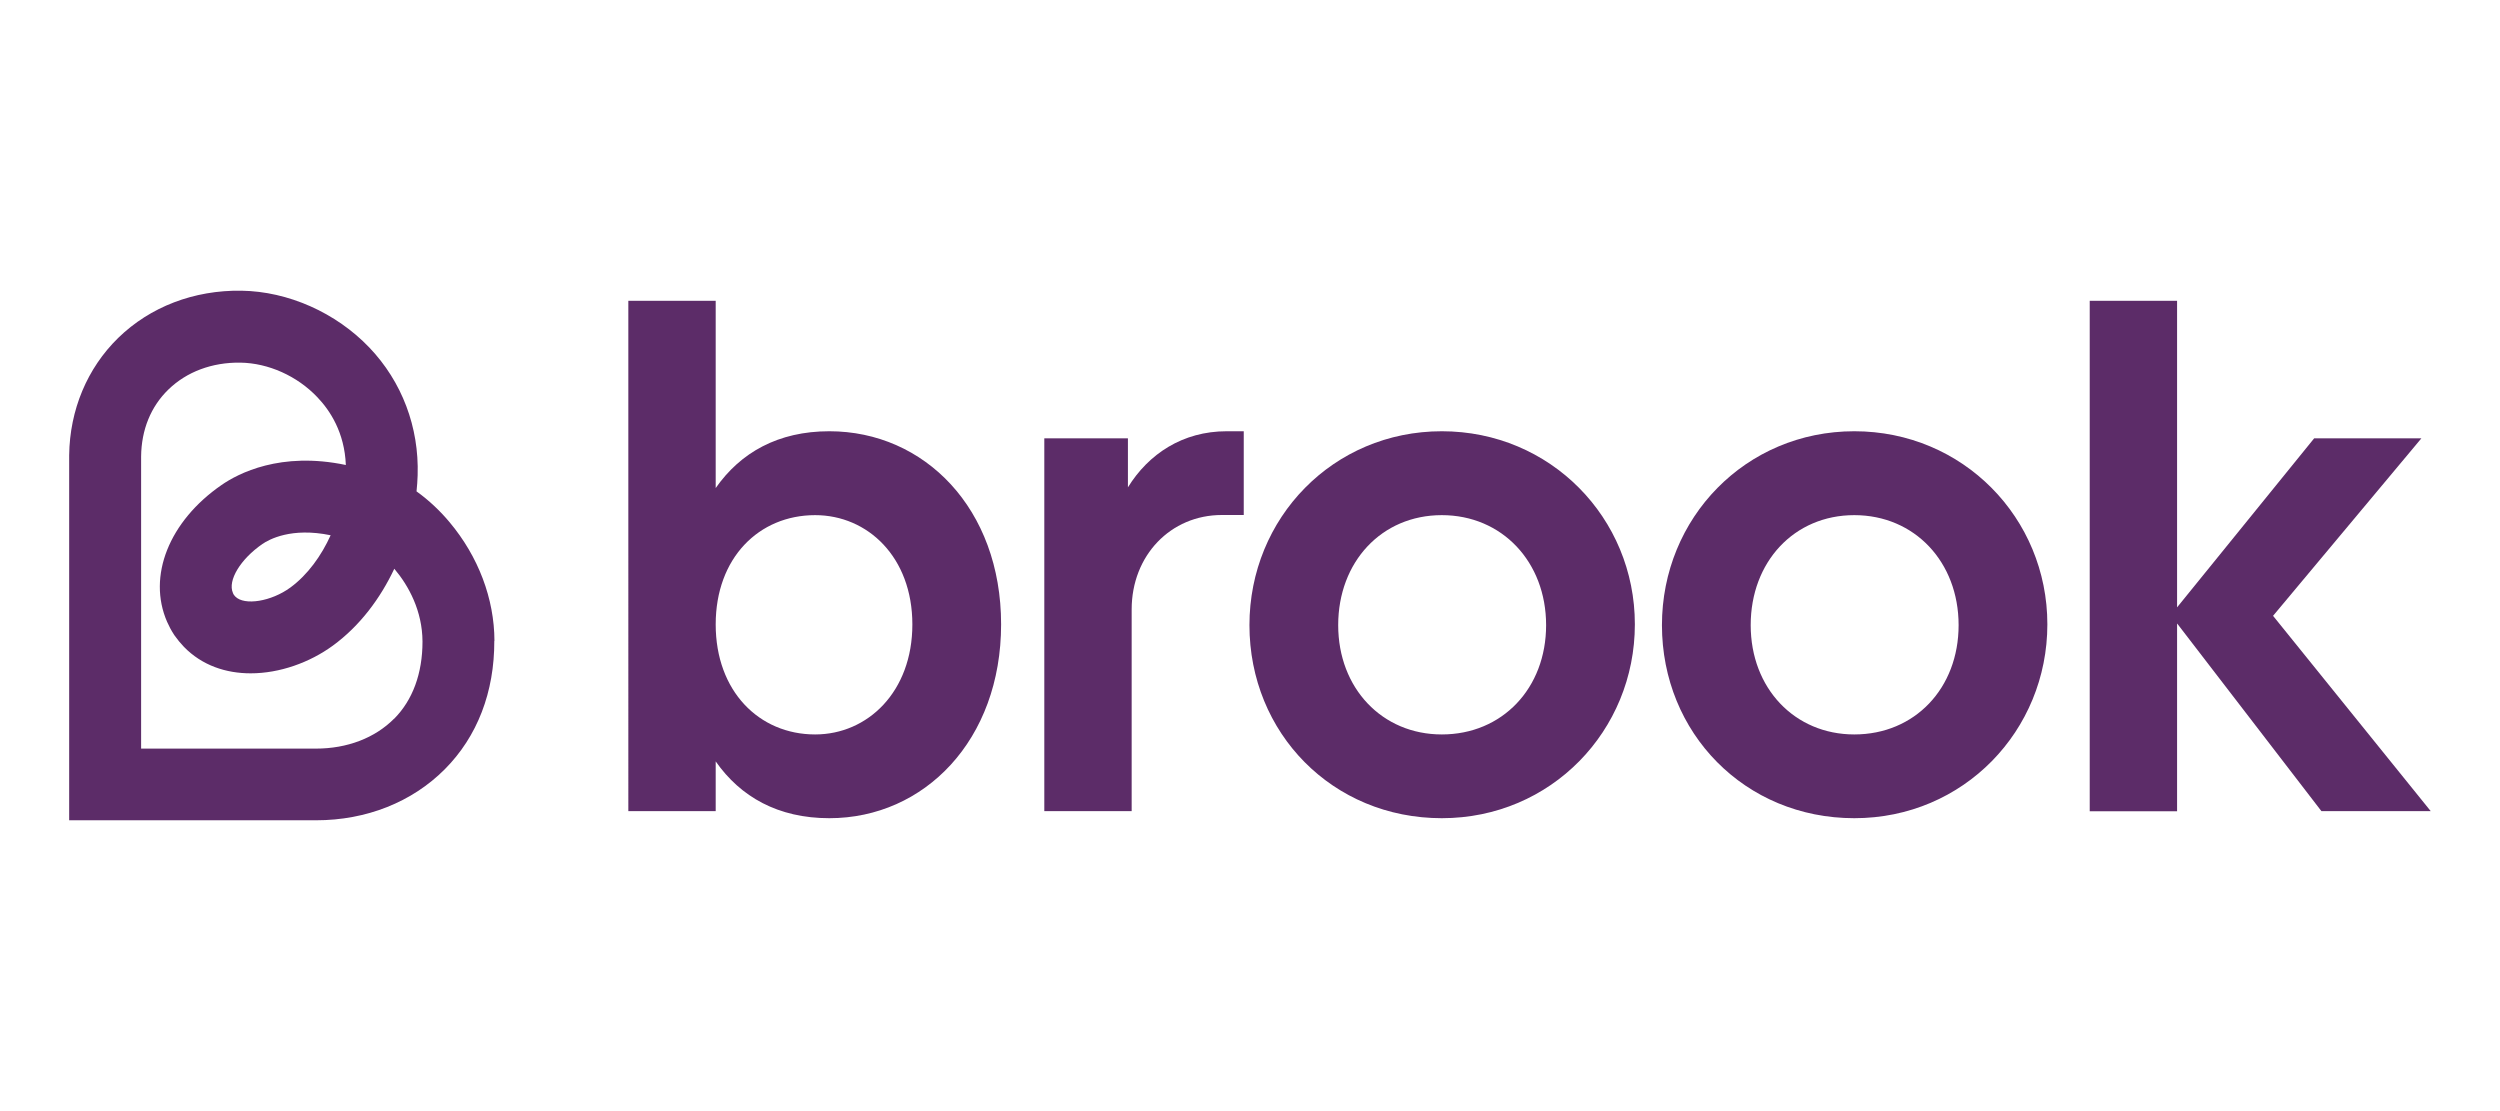
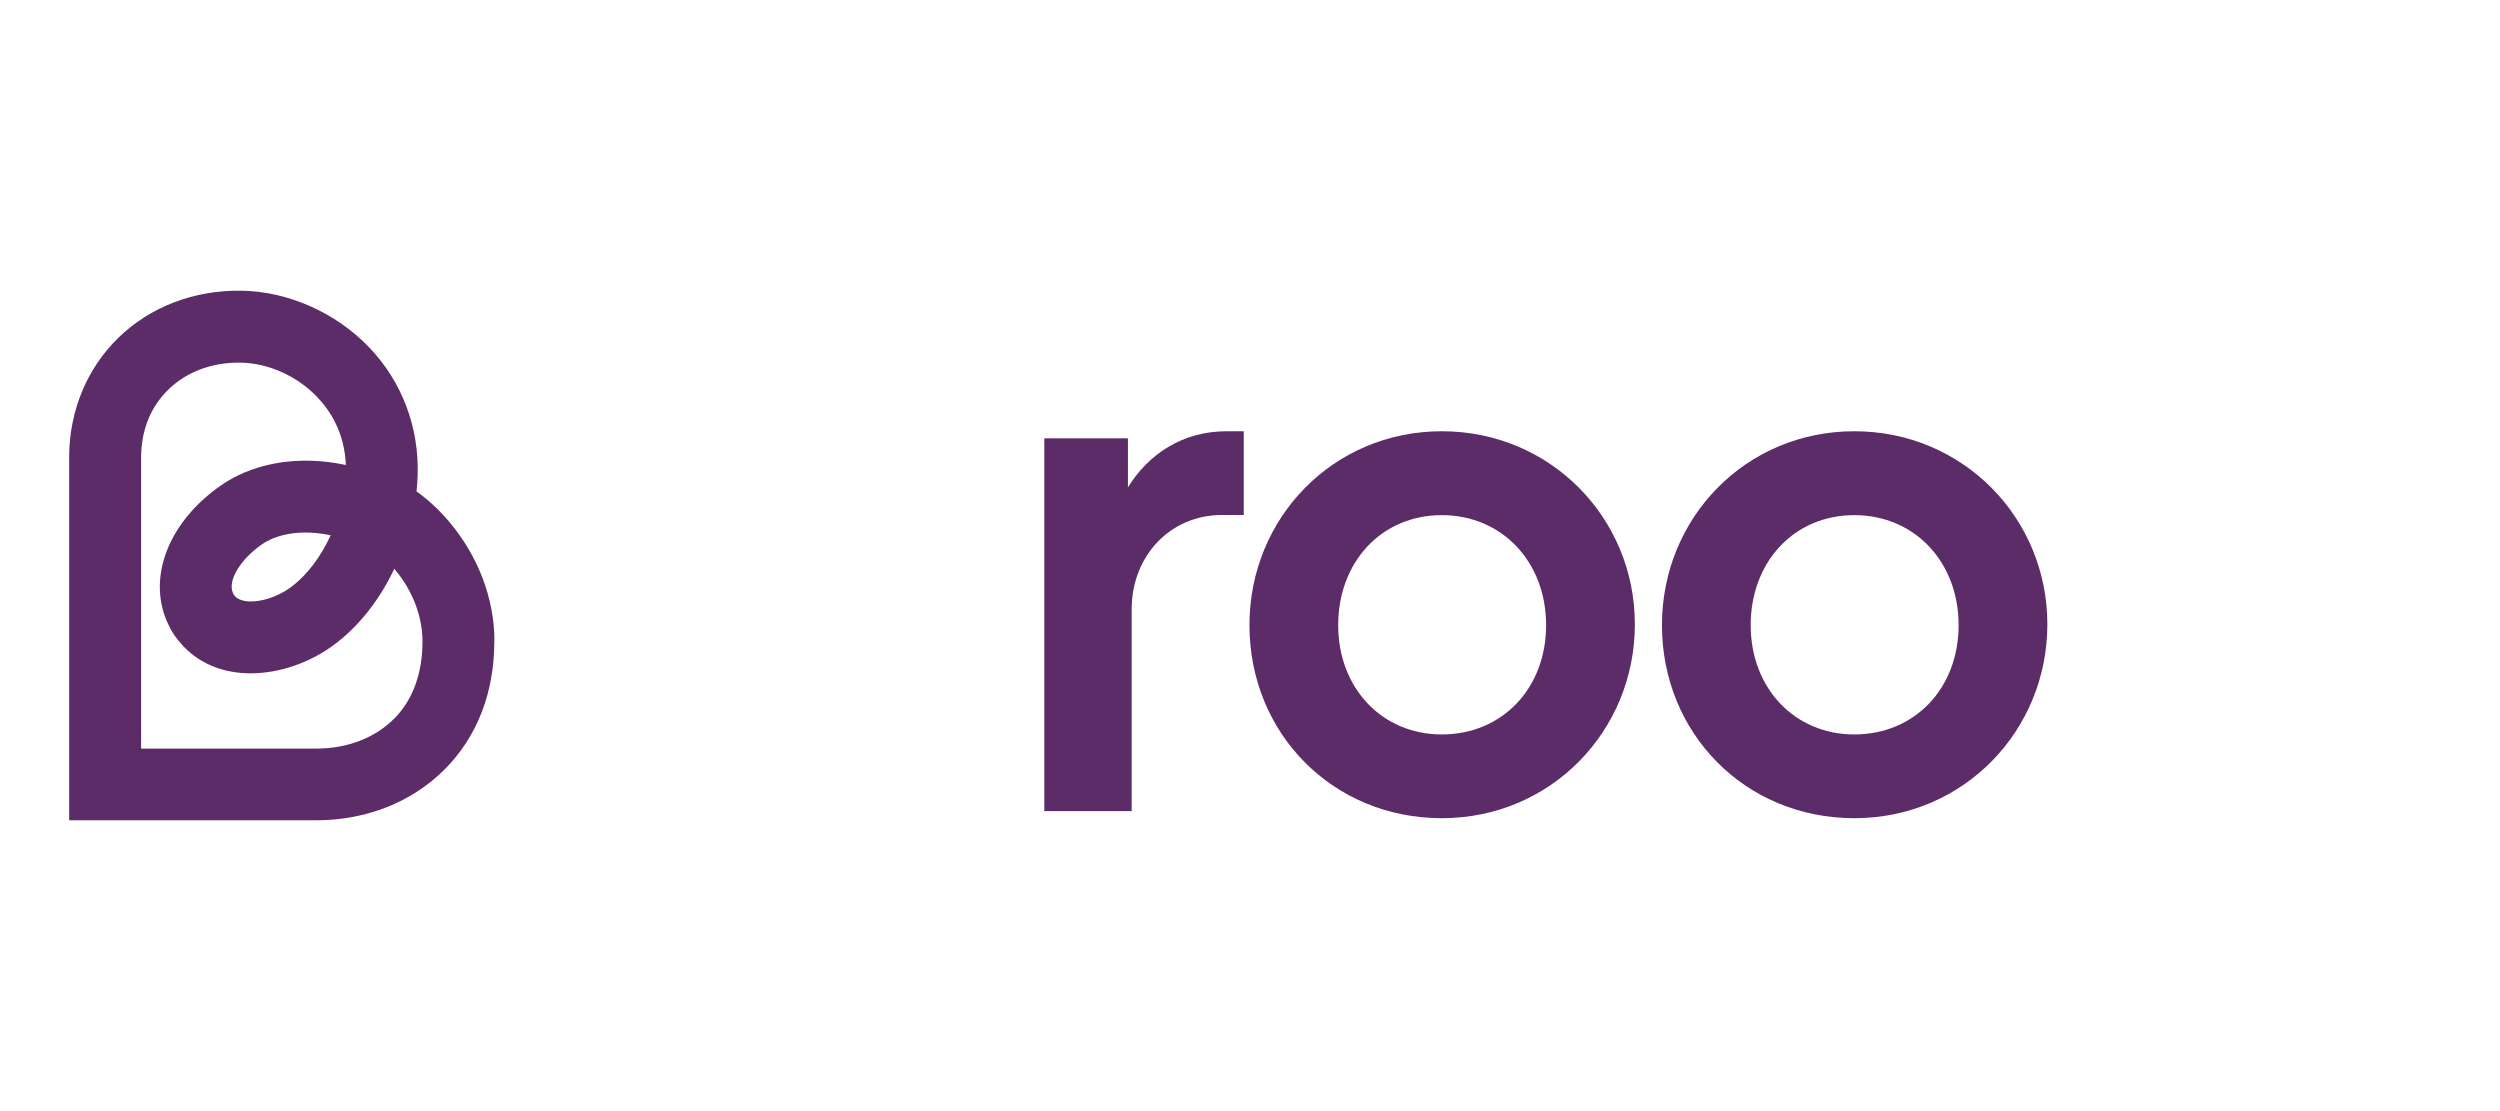
<svg xmlns="http://www.w3.org/2000/svg" id="colour" viewBox="0 0 180 80">
  <defs>
    <style>
      .cls-1 {
        fill: #5c2c68;
      }
    </style>
  </defs>
  <path class="cls-1" d="m35.6,46.14c-.01-3.04-1.16-6.07-3.23-8.54-.65-.78-1.47-1.57-2.38-2.22.04-.4.07-.78.08-1.16.11-3.47-1.13-6.74-3.48-9.2-2.4-2.51-5.84-4.04-9.21-4.09-3.42-.05-6.57,1.16-8.87,3.4-2.23,2.18-3.49,5.18-3.53,8.45h0v26.28h17.78c3.62,0,6.91-1.31,9.26-3.67,2.35-2.36,3.58-5.56,3.57-9.25h0Zm-7.23,5.61c-1.38,1.39-3.38,2.15-5.62,2.15h-12.59v-21.03c.02-1.93.7-3.6,1.97-4.83,1.31-1.27,3.14-1.96,5.18-1.93,2.01.03,4.09.96,5.54,2.49.91.95,1.96,2.54,2.05,4.88-4.7-.99-7.75.61-8.95,1.44-3.78,2.61-5.35,6.57-3.92,9.85.14.32.3.62.49.91l.06.09c.2.28.42.55.66.8,1.31,1.35,3.04,1.91,4.81,1.91,2.09,0,4.25-.78,5.91-1.99,1.96-1.43,3.43-3.42,4.43-5.54,1.04,1.23,2.02,3.04,2.03,5.24,0,2.29-.7,4.22-2.06,5.58h0Zm-4.56-13.22c-.67,1.48-1.65,2.85-2.9,3.77-1.38,1.01-3.31,1.32-3.97.65-.04-.04-.07-.08-.1-.12-.03-.04-.05-.09-.07-.14-.39-.89.54-2.43,2.12-3.52.48-.33,2.09-1.22,4.92-.63Z" />
  <g>
-     <path class="cls-1" d="m51.53,54.82v3.58h-6.29V21.66h6.29v13.48c1.79-2.56,4.5-4.09,8.18-4.09,6.85,0,12.37,5.57,12.37,13.9s-5.52,13.96-12.37,13.96c-3.68,0-6.39-1.53-8.18-4.09h0Zm7.16-1.94c3.78,0,7-3.07,7-7.92s-3.22-7.87-7-7.87c-4.04,0-7.16,3.07-7.16,7.87s3.12,7.92,7.16,7.92Z" />
    <path class="cls-1" d="m75.18,31.56h6.03v3.53c1.48-2.4,3.94-4.04,7.11-4.04h1.23v6.03h-1.58c-3.68,0-6.49,2.91-6.49,6.8v14.52h-6.29v-26.84h0Z" />
    <path class="cls-1" d="m89.96,45.01c0-7.72,6.03-13.96,13.85-13.96s13.9,6.24,13.9,13.9-6.03,13.96-13.9,13.96-13.85-6.13-13.85-13.9h0Zm13.85,7.87c4.35,0,7.51-3.32,7.51-7.87s-3.17-7.92-7.51-7.92-7.46,3.37-7.46,7.92,3.17,7.87,7.46,7.87Z" />
    <path class="cls-1" d="m119.66,45.01c0-7.72,6.03-13.96,13.85-13.96s13.9,6.24,13.9,13.9-6.03,13.96-13.9,13.96-13.85-6.13-13.85-13.9h0Zm13.85,7.87c4.35,0,7.51-3.32,7.51-7.87s-3.17-7.92-7.51-7.92-7.46,3.37-7.46,7.92,3.17,7.87,7.46,7.87Z" />
-     <path class="cls-1" d="m156.75,44.91v13.5h-6.29V21.66h6.29v22.07l9.87-12.17h7.72l-10.68,12.78,11.35,14.06h-7.87l-10.38-13.5h0Z" />
  </g>
</svg>